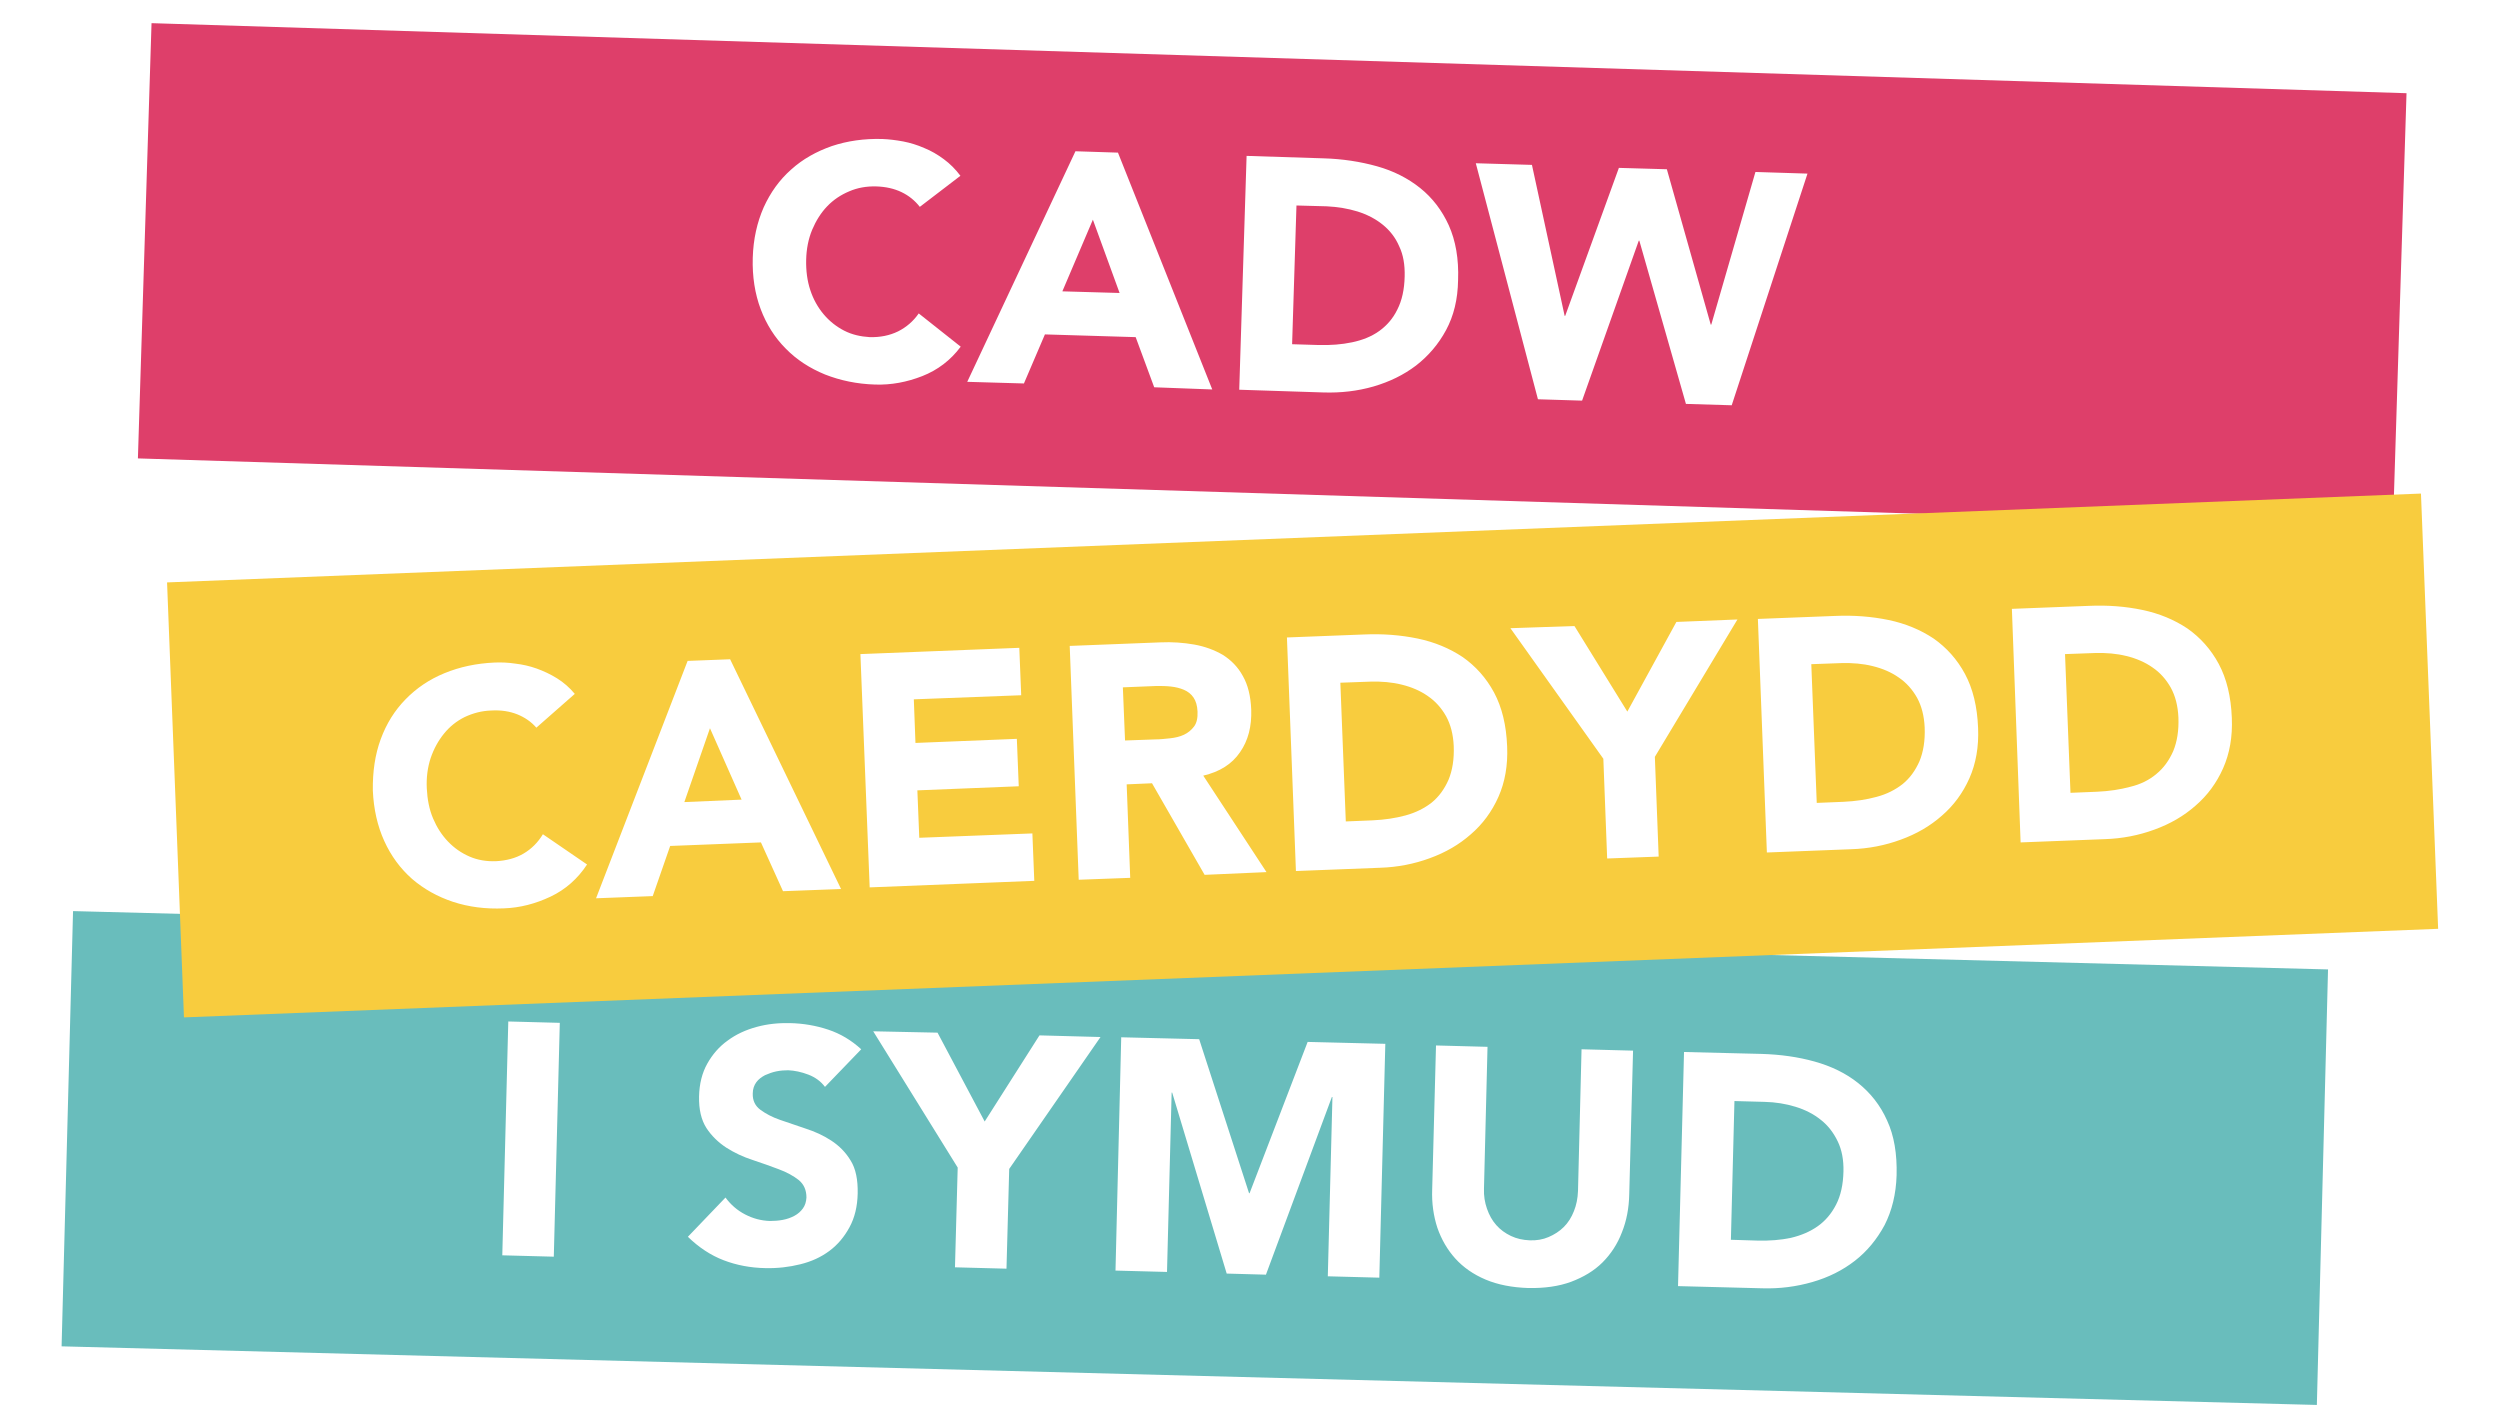
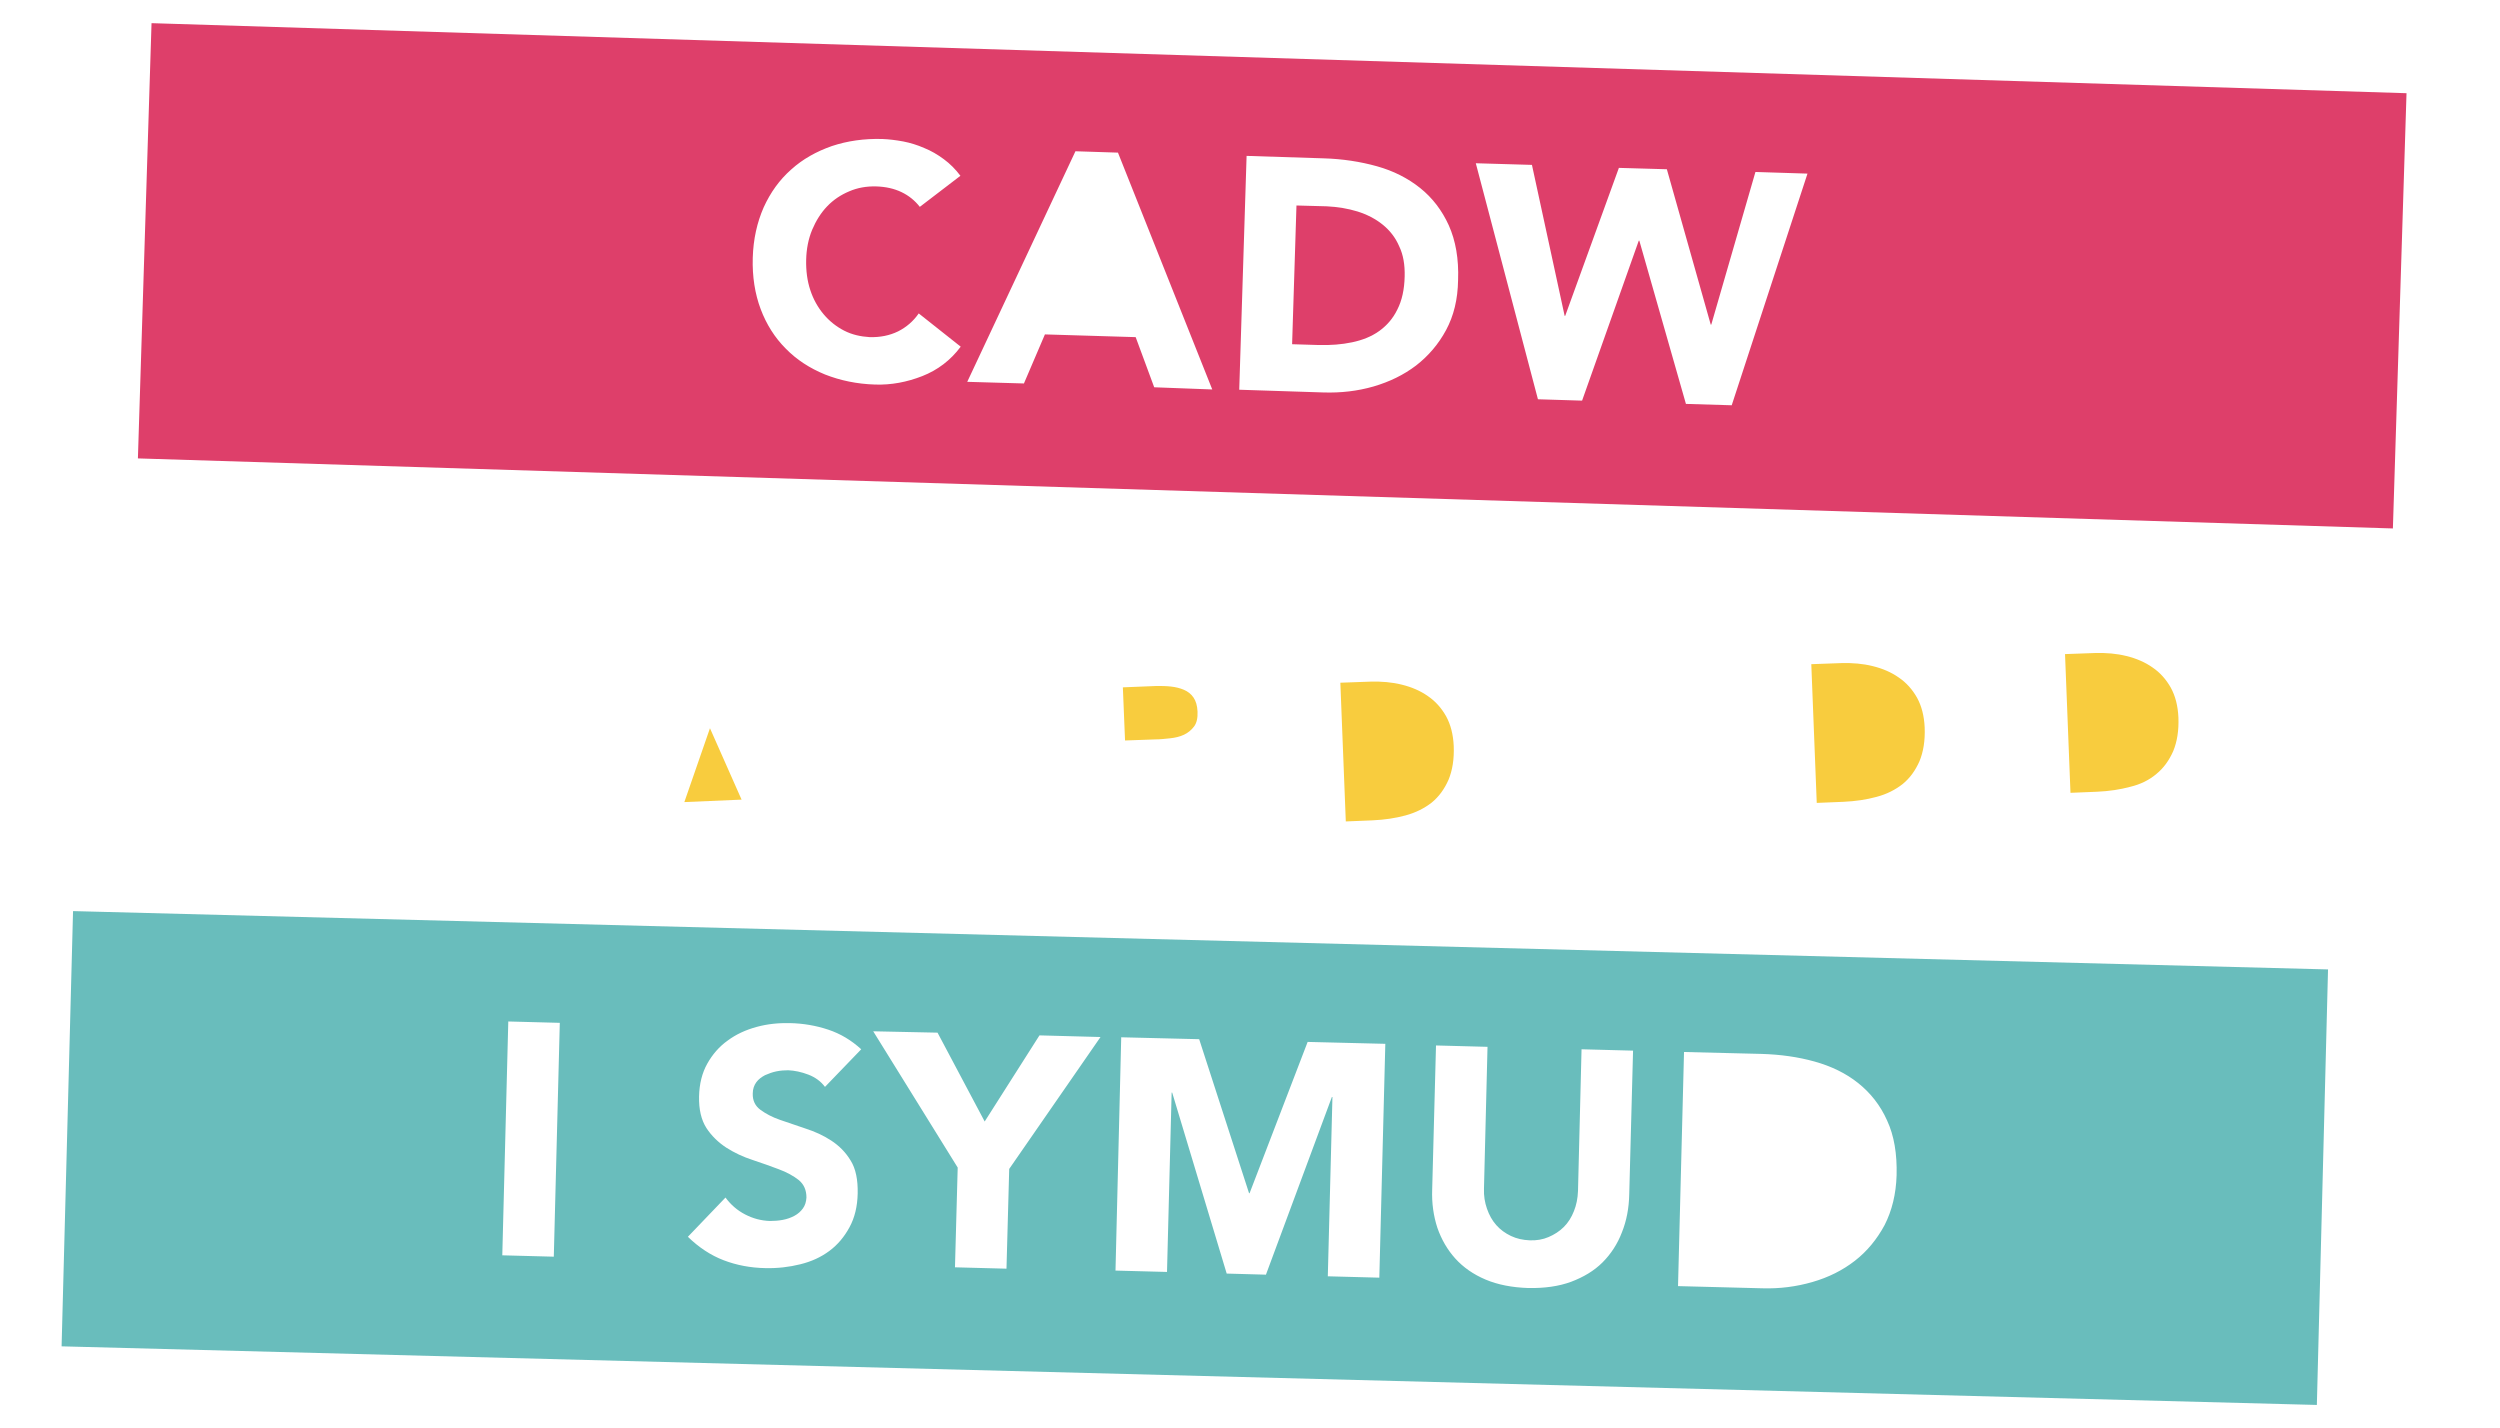
<svg xmlns="http://www.w3.org/2000/svg" id="Layer_1" viewBox="0 0 917.3 524">
  <style>.st0{fill:#de3f6a}.st1{fill:#69bdbc}.st2{fill:#f8cc3e}</style>
  <path class="st0" d="M507.3 82.4c-2.6-2.1-5.7-3.7-9.2-4.8-3.6-1.1-7.3-1.7-11.3-1.9l-11.1-.3-1.6 50.9 9.8.3c4.4.1 8.4-.2 12.2-1 3.8-.8 7.1-2.1 9.9-4.1 2.8-2 5.1-4.6 6.7-7.9 1.7-3.3 2.6-7.4 2.7-12.2.1-4.2-.5-7.9-2-11-1.4-3.3-3.5-5.9-6.1-8z" />
  <path class="st0" d="M55.6 8.5l-5 159.7L878 193.9l5-159.7L55.6 8.5zM338.4 138c-5.6 2.2-11.4 3.3-17.3 3.1-6.7-.2-12.8-1.5-18.4-3.7-5.6-2.3-10.4-5.4-14.4-9.5-4-4-7.1-8.9-9.2-14.5-2.1-5.6-3.1-11.9-2.9-18.8.2-6.9 1.6-13 4-18.5 2.5-5.5 5.8-10.1 10.1-13.9 4.2-3.8 9.2-6.6 14.9-8.6 5.7-1.9 11.9-2.8 18.6-2.6 2.4.1 4.9.4 7.6.9 2.6.5 5.2 1.3 7.7 2.4 2.5 1 4.9 2.4 7.2 4.1 2.3 1.7 4.3 3.7 6.1 6.1l-14.9 11.4c-1.8-2.3-4-4.1-6.7-5.4-2.7-1.3-5.8-2-9.3-2.1-3.6-.1-6.9.5-9.9 1.8-3.1 1.3-5.8 3.1-8.1 5.5s-4.1 5.3-5.5 8.6c-1.4 3.4-2.1 7-2.2 11-.1 4 .4 7.8 1.5 11.1 1.1 3.4 2.8 6.4 4.9 8.9 2.1 2.5 4.6 4.5 7.5 6 2.9 1.5 6.1 2.2 9.4 2.4 3.9.1 7.3-.6 10.4-2.1 3-1.5 5.6-3.7 7.6-6.6l15.4 12.2c-3.7 5-8.5 8.6-14.1 10.8zm85.1 4.1l-6.8-18.4-33.3-1-7.7 18-20.8-.6 39.7-84.6 15.6.5 34.6 86.9-21.3-.8zm107.1-21c-2.8 5.2-6.5 9.5-11 13-4.6 3.5-9.8 6-15.6 7.7-5.9 1.7-12 2.4-18.4 2.2l-30.9-1 2.7-85.8 28.3.9c6.9.2 13.4 1.2 19.5 2.9s11.4 4.4 15.9 8c4.5 3.6 8 8.2 10.5 13.7 2.5 5.6 3.7 12.3 3.4 20.1-.1 7-1.6 13.1-4.4 18.3zm104.8 27.6l-16.8-.5-17.1-59.9h-.2L580.5 147l-16.2-.5-22.8-86.6 20.6.6 12 55.4h.2L594 61.6l17.6.5 16.1 57h.2l16.2-56 19.1.6-27.8 85z" />
-   <path class="st0" d="M389.8 106.9l21 .6-9.8-26.9z" />
  <path class="st1" d="M22.6 494l827.5 21.5 4.1-159.8-827.4-21.4L22.6 494zm595.3-108l28.4.7c6.9.2 13.4 1.1 19.5 2.8 6.1 1.7 11.5 4.3 16 7.9 4.5 3.6 8.1 8.1 10.6 13.7 2.6 5.6 3.7 12.3 3.5 20.1-.2 6.9-1.7 13-4.4 18.3-2.8 5.2-6.4 9.6-10.9 13.1s-9.7 6.1-15.6 7.8c-5.9 1.7-12 2.5-18.4 2.3l-30.9-.8 2.2-85.9zm-91-2.4l18.9.5-1.3 52c-.1 2.7.3 5.1 1.1 7.4.8 2.3 1.9 4.3 3.4 6 1.5 1.7 3.3 3 5.4 4 2.1 1 4.4 1.5 6.9 1.6 2.5.1 4.8-.3 6.9-1.2 2.1-.9 4-2.1 5.6-3.7 1.6-1.6 2.8-3.5 3.7-5.8.9-2.2 1.4-4.7 1.5-7.4l1.3-52 18.9.5-1.4 52.7c-.1 5.1-1 9.8-2.7 14-1.6 4.2-4 7.9-7.1 11-3.1 3.1-7 5.4-11.5 7.1-4.6 1.7-9.8 2.4-15.7 2.3-6-.2-11.2-1.2-15.7-3.1-4.5-1.9-8.2-4.5-11.1-7.7-2.9-3.2-5.1-7-6.6-11.3-1.4-4.3-2.1-9-1.9-14.1l1.4-52.8zm-115.5-3l28.6.7 18.3 56.5h.2l21.3-55.5 28.5.7-2.2 85.8-18.9-.5 1.7-65.8h-.2l-24.2 65.2-14.4-.4-20-66.4h-.2l-1.7 65.8-18.9-.5 2.1-85.6zm-67.4-1.7l17.3 32.6 20.1-31.6 22.4.6-33.5 48.4-1 36.6-18.9-.5 1-36.6-31-50 23.6.5zM293.1 433c-1.9-1.5-4.4-2.9-7.4-4s-6.2-2.3-9.6-3.4c-3.4-1.1-6.6-2.6-9.6-4.5-2.9-1.9-5.4-4.3-7.3-7.2-1.9-3-2.8-6.8-2.7-11.6.1-4.6 1.1-8.6 3-12 1.9-3.4 4.4-6.3 7.5-8.5 3.1-2.3 6.6-3.9 10.6-5s8.1-1.5 12.3-1.4c4.8.1 9.5.9 14 2.4s8.5 3.9 12.1 7.2l-13.3 13.8c-1.5-2-3.5-3.5-6.1-4.5-2.6-1-5.1-1.5-7.4-1.6-1.4 0-2.8.1-4.3.4-1.5.3-2.8.8-4.2 1.4-1.3.7-2.4 1.5-3.2 2.6-.8 1.1-1.3 2.5-1.3 4.1-.1 2.6.9 4.6 2.8 6 1.9 1.4 4.3 2.7 7.2 3.7 2.9 1 6.1 2.1 9.4 3.2 3.4 1.1 6.5 2.5 9.4 4.4 2.9 1.9 5.3 4.3 7.1 7.3 1.9 3 2.7 7.1 2.6 12.1-.1 4.8-1.1 8.9-3 12.4s-4.3 6.4-7.4 8.7c-3.1 2.3-6.6 3.9-10.7 4.9-4 1-8.3 1.5-12.7 1.4-5.6-.1-10.7-1.1-15.4-2.9-4.7-1.8-9.1-4.7-13.1-8.6l13.8-14.4c1.9 2.6 4.3 4.7 7.2 6.2 2.9 1.5 5.9 2.3 9.1 2.4 1.5 0 3.1-.1 4.7-.4 1.6-.3 3-.8 4.3-1.5 1.3-.7 2.3-1.6 3.1-2.7.8-1.1 1.2-2.4 1.3-4 0-2.7-.9-4.8-2.8-6.4zm-106.6-58.2l18.9.5-2.2 85.8-18.9-.5 2.2-85.8z" />
-   <path class="st1" d="M667 449.9c2.8-2 5-4.6 6.7-7.9 1.7-3.3 2.6-7.4 2.7-12.2.1-4.2-.6-7.9-2.1-11-1.5-3.1-3.5-5.8-6.2-7.9-2.6-2.1-5.7-3.7-9.3-4.8-3.6-1.1-7.3-1.7-11.3-1.8l-11.1-.3-1.3 50.9 9.8.3c4.4.1 8.4-.2 12.2-1 3.8-.9 7.1-2.3 9.9-4.3z" />
  <path class="st2" d="M429.3 270.9c1.9-.2 3.6-.6 5.1-1.3 1.5-.7 2.7-1.7 3.7-3s1.4-3.2 1.3-5.5c-.1-2.2-.6-3.9-1.5-5.2-.9-1.3-2.1-2.2-3.5-2.8-1.4-.6-3-1-4.8-1.2-1.8-.2-3.5-.2-5.2-.2l-12.4.5.8 19.5 11.1-.4c1.7 0 3.5-.2 5.4-.4zm96 23.6c2.7-2.2 4.7-5 6.2-8.4 1.4-3.4 2.1-7.5 1.9-12.4-.2-4.2-1.1-7.8-2.8-10.9-1.7-3-3.9-5.5-6.7-7.4-2.7-1.9-5.9-3.3-9.6-4.2-3.6-.9-7.4-1.2-11.4-1.1l-11.1.4 2 50.9 9.8-.4c4.4-.2 8.4-.8 12.1-1.8 3.7-1 6.9-2.6 9.6-4.7zM791.2 284c2.7-2.2 4.7-5 6.2-8.4 1.4-3.4 2.1-7.5 1.9-12.4-.2-4.2-1.1-7.8-2.8-10.9-1.7-3-3.9-5.5-6.7-7.4-2.7-1.9-5.9-3.3-9.6-4.2-3.6-.9-7.4-1.2-11.4-1.1l-11.1.4 2 50.9 9.8-.4c4.4-.2 8.4-.8 12.1-1.8 3.8-.9 7-2.5 9.6-4.7zm-93.1 3.7c2.7-2.2 4.7-5 6.2-8.4 1.4-3.4 2.1-7.5 1.9-12.4-.2-4.2-1.1-7.8-2.8-10.9-1.7-3-3.9-5.5-6.7-7.4-2.7-1.9-5.9-3.3-9.6-4.2-3.6-.9-7.4-1.2-11.4-1.1l-11.1.4 2 50.9 9.8-.4c4.4-.2 8.4-.8 12.1-1.8 3.8-1 6.9-2.6 9.6-4.7z" />
-   <path class="st2" d="M67.5 373.3l827.1-32.5-6.3-159.7-827 32.6 6.2 159.6zm670.7-149.9l28.3-1.1c6.9-.3 13.4.2 19.6 1.5 6.2 1.3 11.7 3.6 16.5 6.8 4.7 3.3 8.6 7.6 11.5 13 2.9 5.4 4.5 12 4.8 19.8.3 6.9-.8 13.1-3.2 18.5-2.4 5.4-5.8 10-10.1 13.7-4.3 3.8-9.3 6.7-15.1 8.8-5.7 2.1-11.8 3.3-18.2 3.5l-30.9 1.2-3.2-85.7zm-93.2 3.7l28.3-1.1c6.9-.3 13.4.2 19.7 1.5 6.2 1.3 11.7 3.6 16.5 6.8 4.7 3.3 8.6 7.6 11.5 13 2.9 5.4 4.5 12 4.8 19.8.3 6.9-.8 13.1-3.2 18.5-2.4 5.4-5.8 10-10.1 13.7-4.3 3.8-9.3 6.7-15.1 8.8-5.7 2.1-11.8 3.3-18.2 3.5l-30.9 1.2-3.3-85.7zm-67.3 2.6l19.4 31.4 18-32.9 22.4-.9-30.3 50.4 1.4 36.6-18.9.7-1.4-36.6-34.1-47.9 23.5-.8zm-105.5 4.2l28.3-1.1c6.9-.3 13.4.2 19.7 1.5 6.2 1.3 11.7 3.6 16.5 6.8 4.7 3.3 8.6 7.6 11.5 13 2.9 5.4 4.5 12 4.8 19.8.3 6.9-.8 13.1-3.2 18.5-2.4 5.4-5.8 10-10.1 13.7-4.3 3.8-9.3 6.7-15.1 8.8-5.7 2.1-11.8 3.3-18.2 3.5l-30.9 1.2-3.3-85.7zm-79.7 3.1l33.2-1.3c4.4-.2 8.5.1 12.5.8 3.9.7 7.4 2 10.5 3.8 3 1.9 5.5 4.4 7.3 7.7 1.9 3.3 2.9 7.4 3.1 12.4.2 6.1-1.1 11.3-4.1 15.6-3 4.4-7.5 7.2-13.5 8.6l23.2 35.4-22.7 1-19.3-33.6-9.3.4 1.3 34.3-18.9.7-3.3-85.8zm-76.8 3l58.3-2.3.7 17.4-39.4 1.5.6 16 37.2-1.5.7 17.4-37.2 1.5.7 17.4 41.5-1.6.7 17.4-60.4 2.4-3.4-85.6zm-63.4 2.5l15.6-.6 40.7 84.3-21.3.8-8.1-17.9-33.3 1.3-6.4 18.4-20.8.8 33.6-87.1zm-112.6 28.7c2.1-5.7 5.1-10.5 9.1-14.6s8.7-7.3 14.3-9.6c5.6-2.3 11.7-3.6 18.4-3.9 2.4-.1 5 0 7.6.4 2.6.3 5.3.9 7.8 1.8s5.1 2.1 7.5 3.6c2.4 1.5 4.6 3.4 6.5 5.7L196.8 267c-1.9-2.2-4.3-3.8-7-4.9-2.8-1.1-5.9-1.6-9.5-1.4-3.6.1-6.8 1-9.8 2.4-3 1.5-5.5 3.5-7.6 6.1-2.1 2.6-3.7 5.5-4.9 9-1.1 3.4-1.6 7.1-1.4 11.1.2 4 .9 7.7 2.3 11s3.2 6.1 5.5 8.5c2.3 2.4 4.9 4.2 7.9 5.5 3 1.3 6.2 1.8 9.6 1.7 3.9-.2 7.3-1.1 10.2-2.8 2.9-1.7 5.3-4.1 7.1-7.1l16.2 11.1c-3.4 5.2-7.9 9.2-13.4 11.8-5.5 2.6-11.2 4.1-17.1 4.3-6.7.3-12.9-.5-18.7-2.4-5.7-1.9-10.7-4.7-15-8.4-4.3-3.8-7.7-8.4-10.2-13.9-2.5-5.5-3.9-11.7-4.2-18.5-.1-6.9.8-13.2 2.9-18.9z" />
  <path class="st2" d="M260.5 267.2l-9.4 27.1 21-.9z" />
</svg>